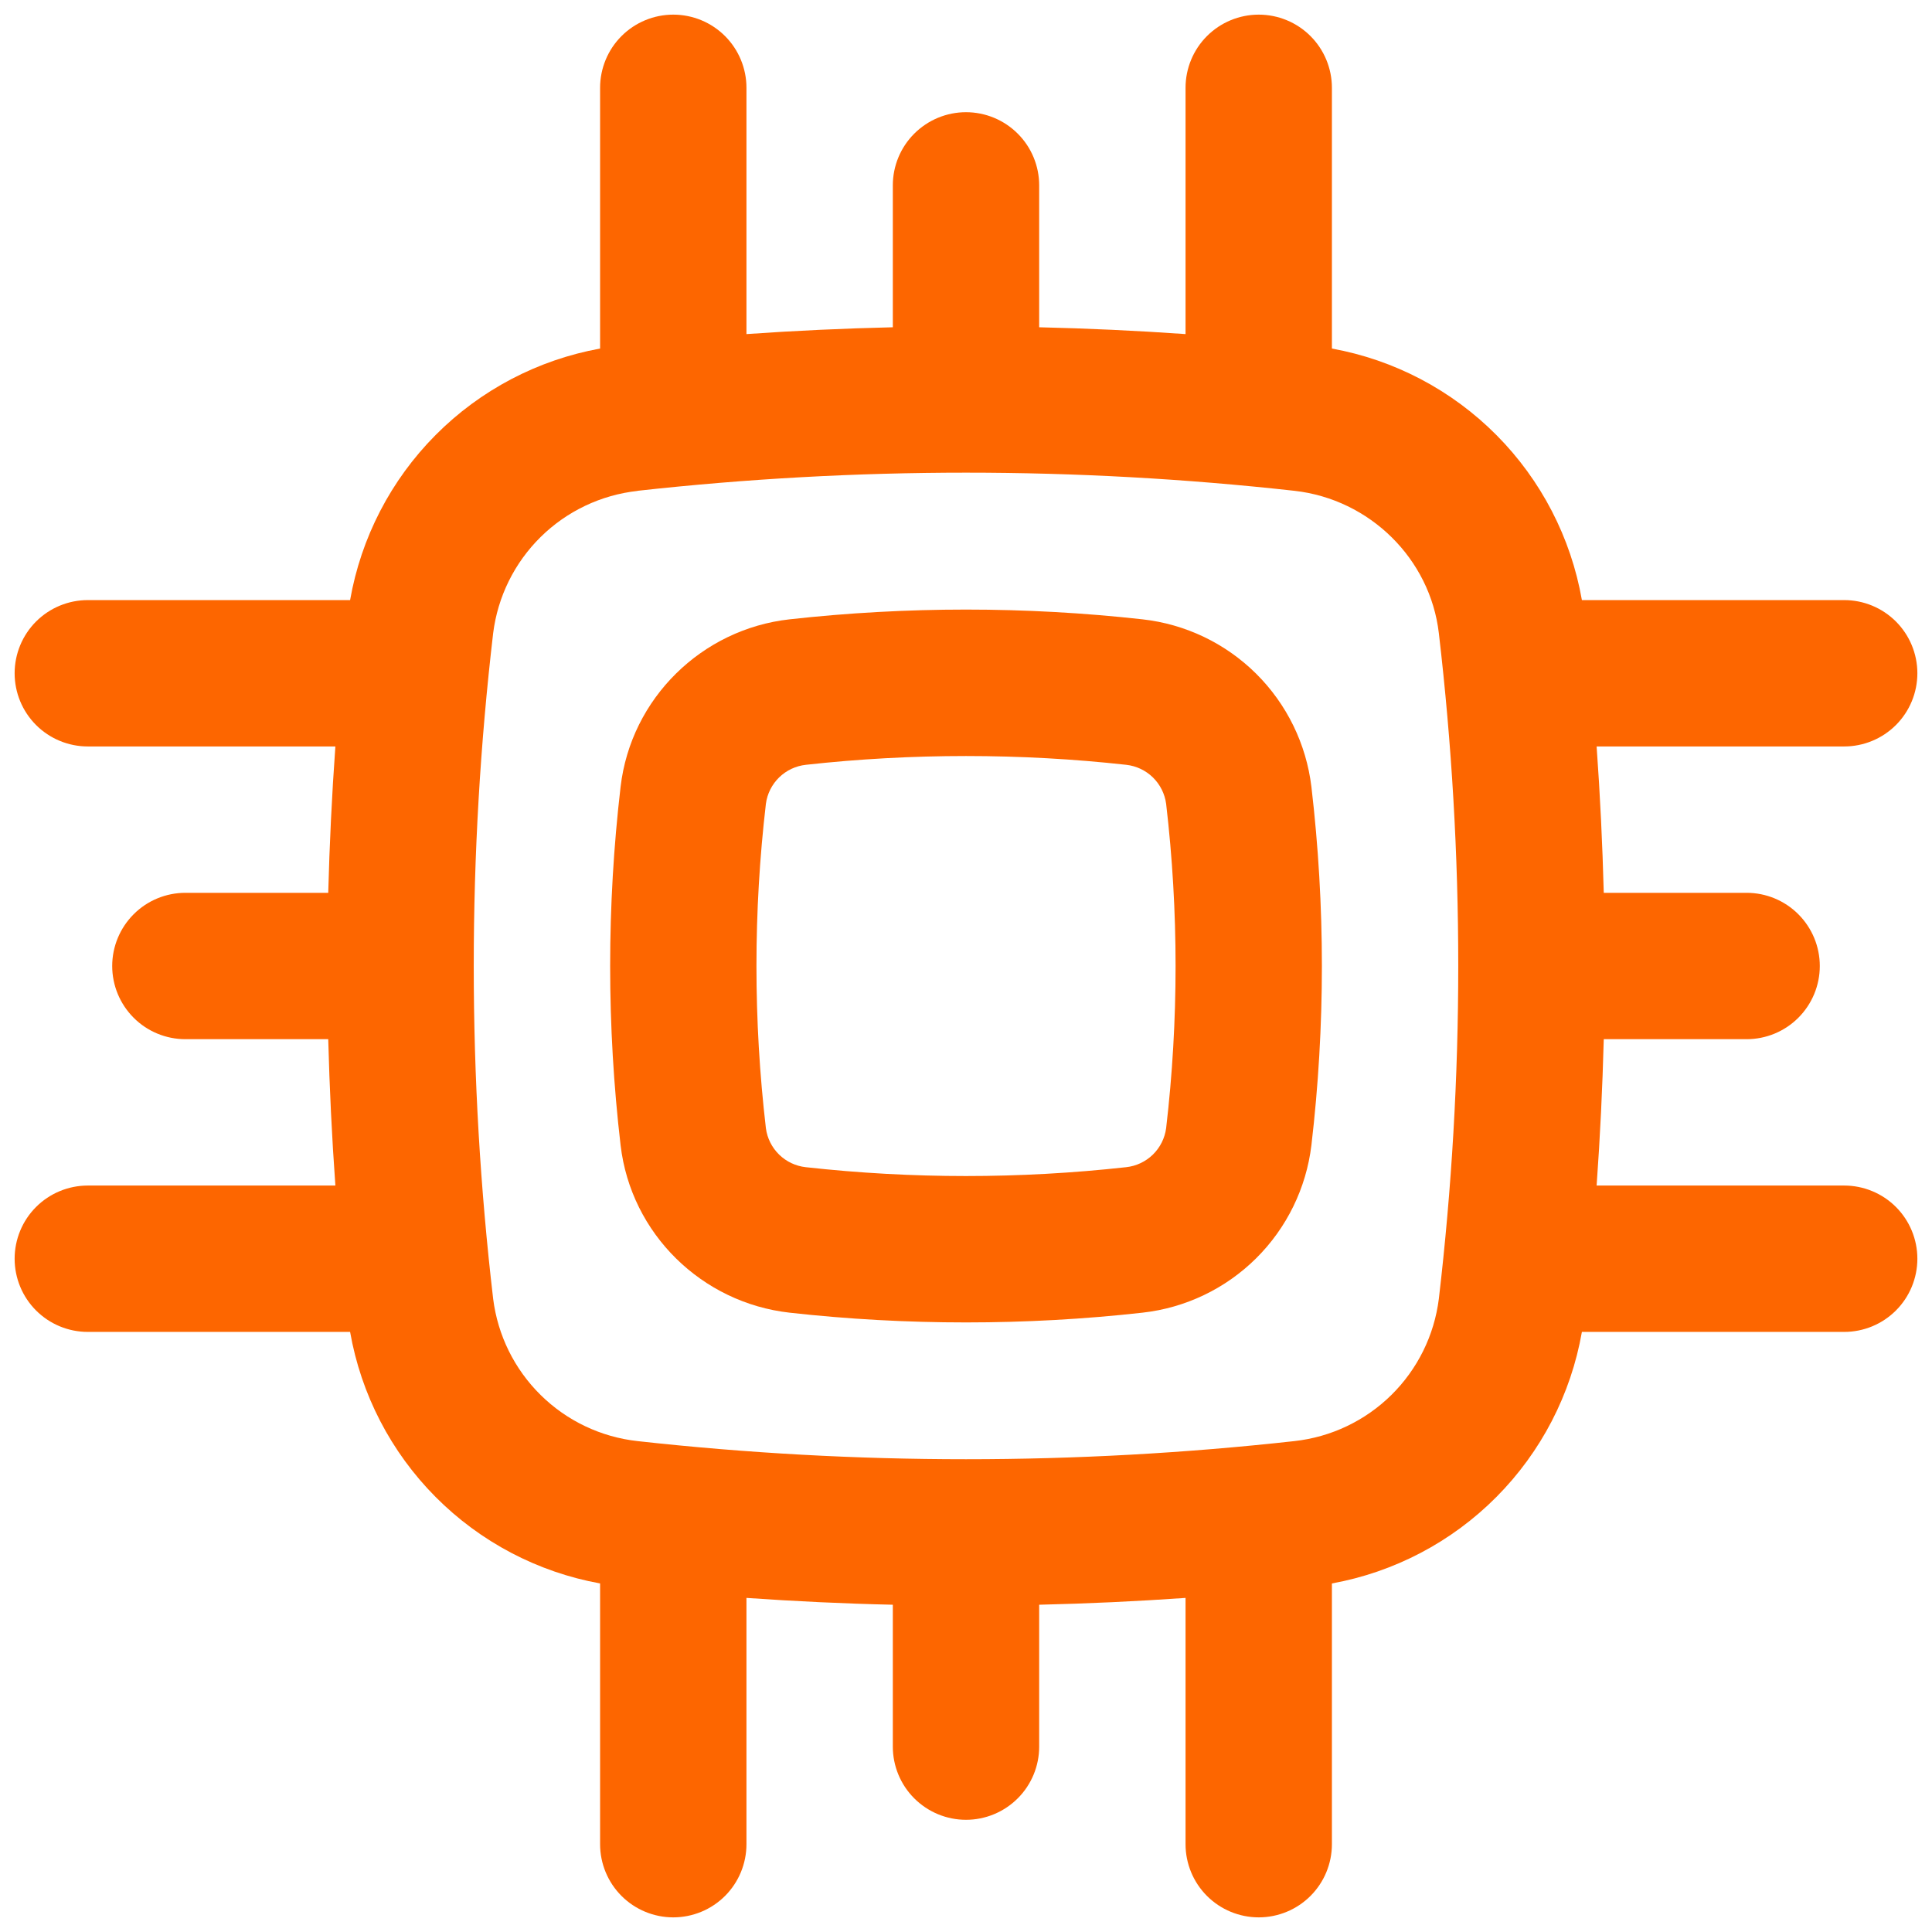
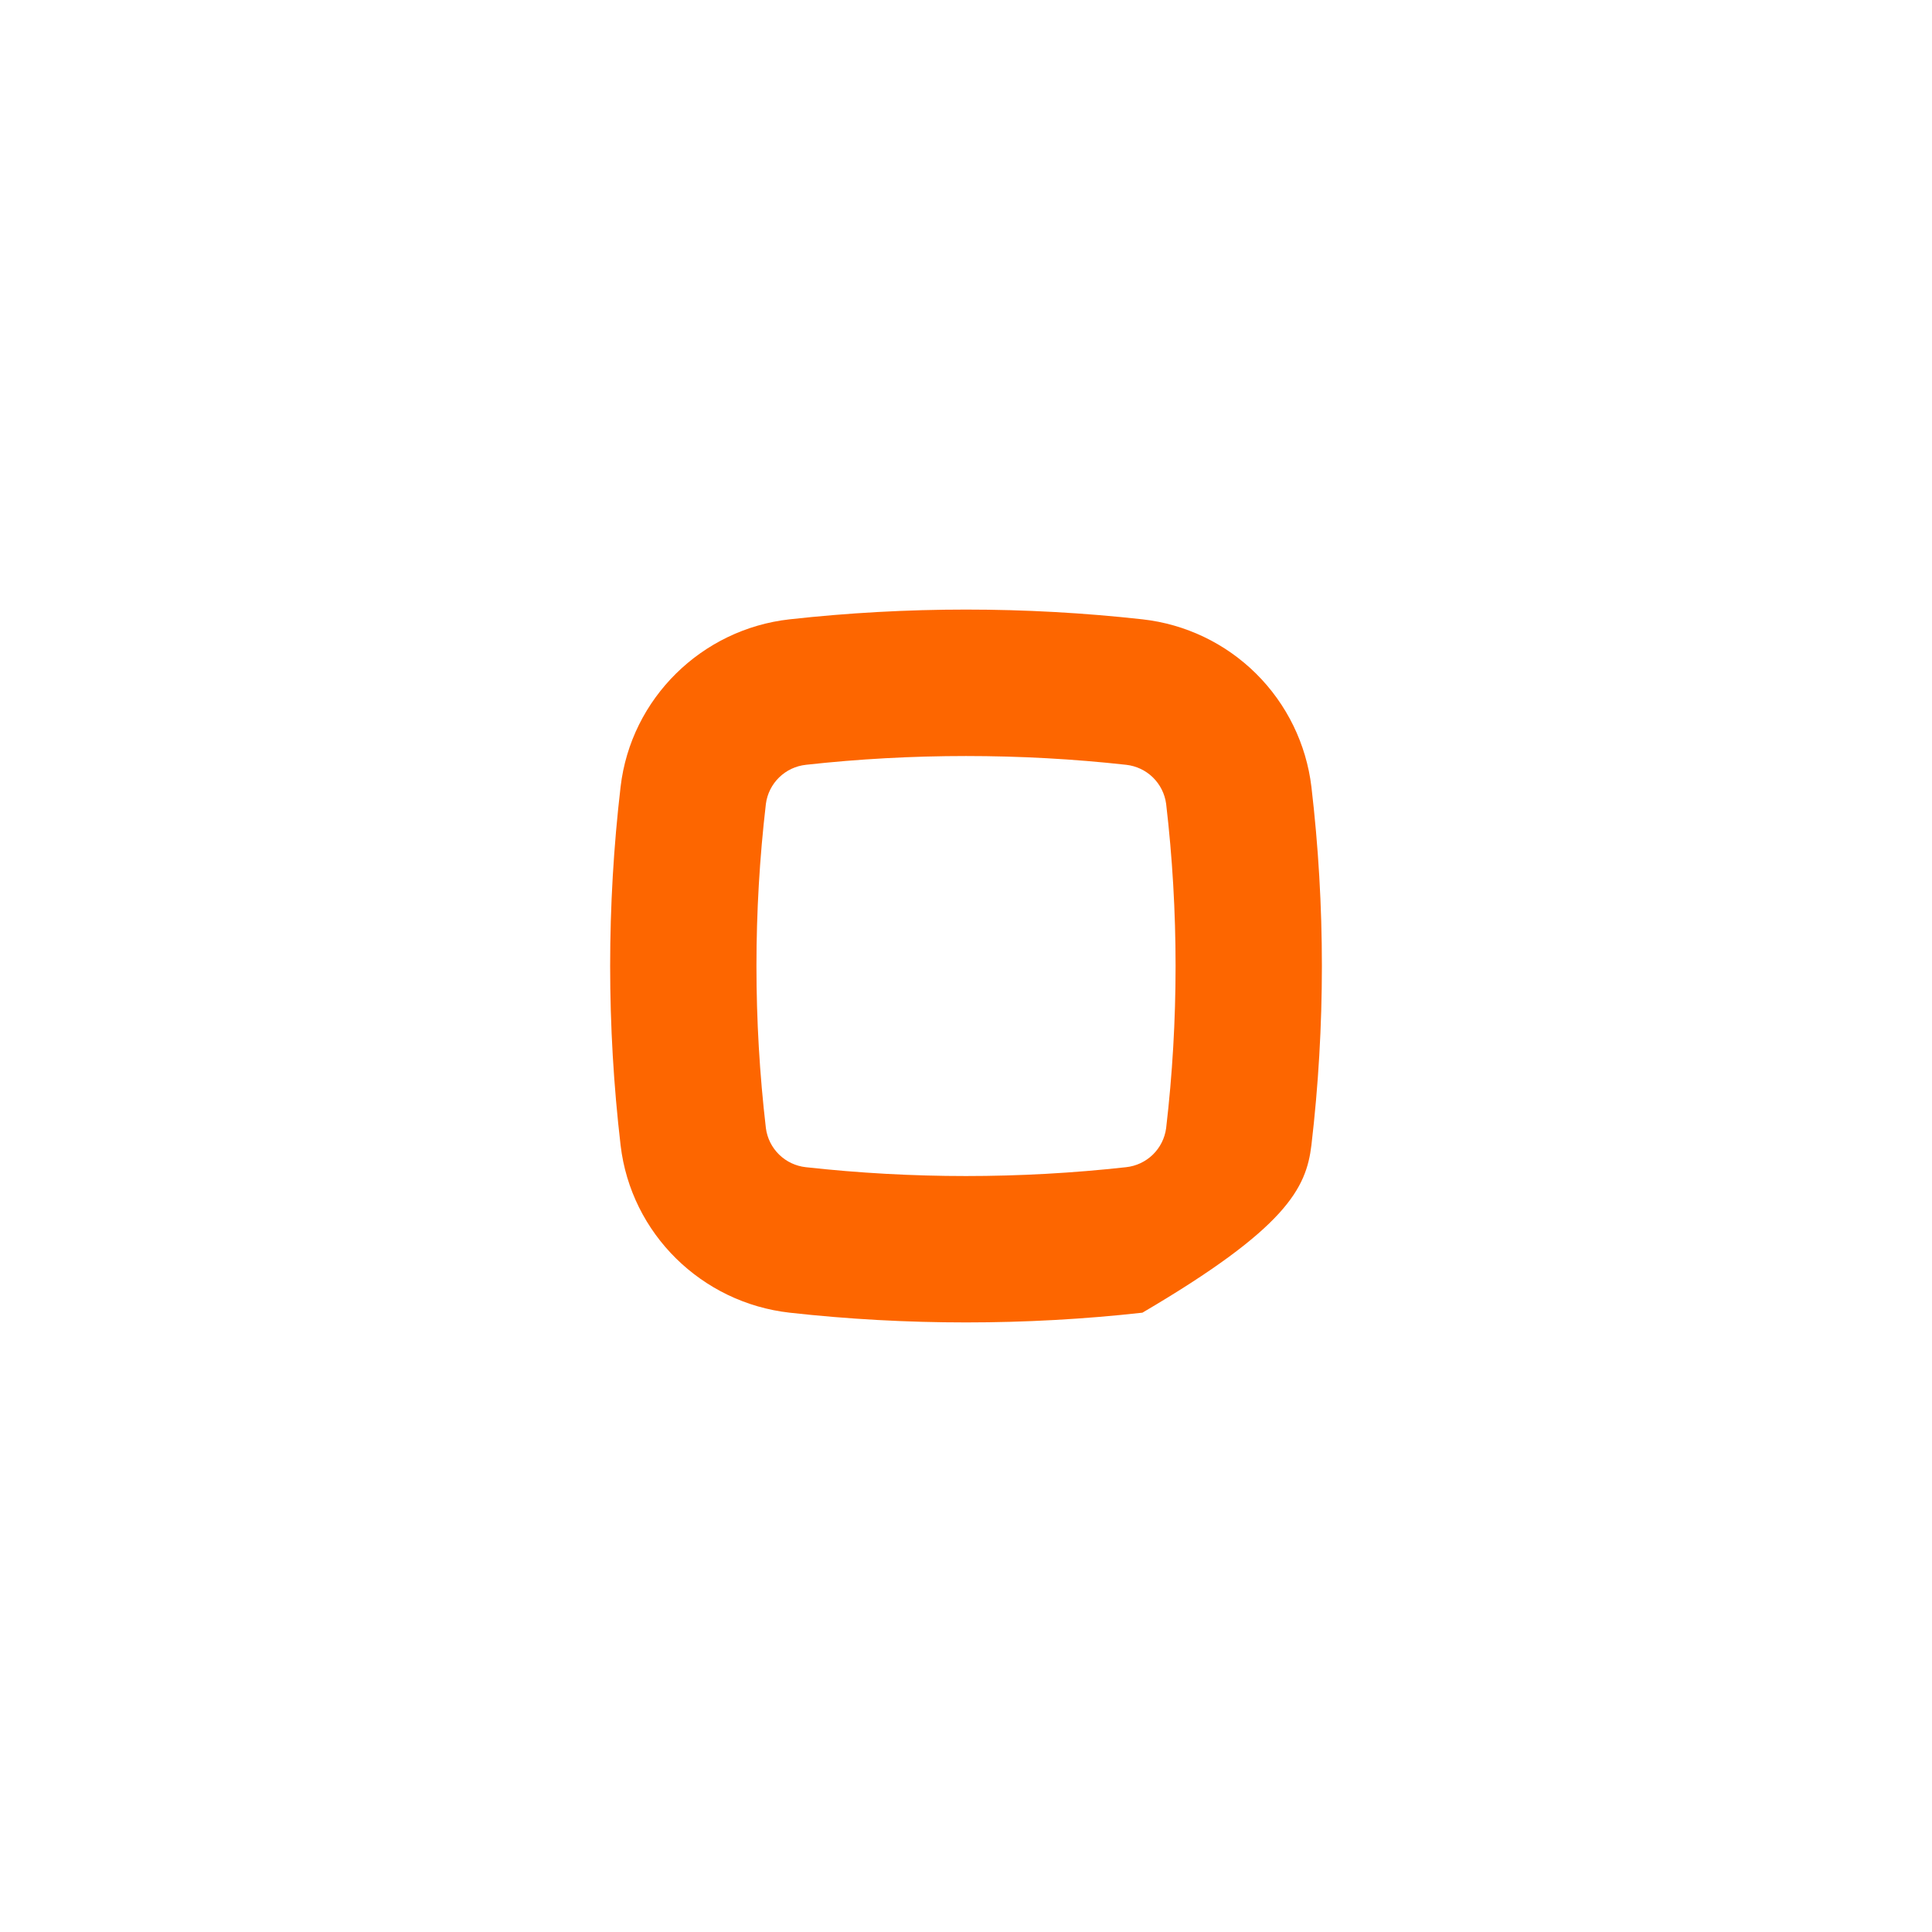
<svg xmlns="http://www.w3.org/2000/svg" width="66" height="66" viewBox="0 0 66 66" fill="none">
-   <path fill-rule="evenodd" clip-rule="evenodd" d="M39.027 21.157C35.022 20.713 30.979 20.713 26.974 21.157C23.98 21.49 21.554 23.85 21.2 26.88C20.725 30.946 20.725 35.054 21.2 39.12C21.554 42.153 23.98 44.507 26.974 44.843C30.947 45.287 35.054 45.287 39.027 44.843C40.494 44.68 41.862 44.026 42.91 42.987C43.958 41.948 44.624 40.585 44.8 39.12C45.277 35.053 45.277 30.947 44.8 26.88C44.624 25.415 43.958 24.052 42.91 23.013C41.862 21.974 40.494 21.32 39.027 21.157ZM27.527 26.127C31.134 25.727 34.867 25.727 38.474 26.127C38.817 26.165 39.138 26.317 39.385 26.558C39.632 26.8 39.791 27.117 39.837 27.46C40.267 31.14 40.267 34.86 39.837 38.54C39.791 38.883 39.632 39.201 39.384 39.443C39.136 39.684 38.815 39.836 38.47 39.873C34.834 40.276 31.164 40.276 27.527 39.873C27.183 39.835 26.863 39.684 26.615 39.442C26.368 39.2 26.209 38.883 26.164 38.54C25.734 34.859 25.734 31.141 26.164 27.46C26.209 27.117 26.369 26.799 26.617 26.557C26.864 26.316 27.186 26.164 27.53 26.127H27.527Z" fill="#FD6600" />
-   <path fill-rule="evenodd" clip-rule="evenodd" d="M45.5 3C45.5 2.337 45.237 1.701 44.768 1.232C44.299 0.763 43.663 0.5 43 0.5C42.337 0.5 41.701 0.763 41.232 1.232C40.763 1.701 40.5 2.337 40.5 3V11.413C38.835 11.296 37.168 11.219 35.5 11.18V6.333C35.5 5.67 35.237 5.034 34.768 4.566C34.299 4.097 33.663 3.833 33 3.833C32.337 3.833 31.701 4.097 31.232 4.566C30.763 5.034 30.5 5.67 30.5 6.333V11.18C28.832 11.219 27.165 11.296 25.5 11.413V3C25.5 2.337 25.237 1.701 24.768 1.232C24.299 0.763 23.663 0.5 23 0.5C22.337 0.5 21.701 0.763 21.232 1.232C20.763 1.701 20.5 2.337 20.5 3V11.907C18.369 12.294 16.407 13.325 14.88 14.862C13.353 16.398 12.334 18.366 11.96 20.5H3C2.337 20.5 1.701 20.763 1.232 21.232C0.763 21.701 0.5 22.337 0.5 23C0.5 23.663 0.763 24.299 1.232 24.768C1.701 25.237 2.337 25.5 3 25.5H11.457C11.337 27.167 11.257 28.833 11.213 30.5H6.333C5.67 30.5 5.034 30.763 4.566 31.232C4.097 31.701 3.833 32.337 3.833 33C3.833 33.663 4.097 34.299 4.566 34.768C5.034 35.237 5.67 35.5 6.333 35.5H11.213C11.257 37.167 11.337 38.833 11.457 40.5H3C2.337 40.5 1.701 40.763 1.232 41.232C0.763 41.701 0.5 42.337 0.5 43C0.5 43.663 0.763 44.299 1.232 44.768C1.701 45.237 2.337 45.5 3 45.5H11.96C12.334 47.634 13.353 49.602 14.88 51.138C16.407 52.675 18.369 53.706 20.5 54.093V63C20.5 63.663 20.763 64.299 21.232 64.768C21.701 65.237 22.337 65.5 23 65.5C23.663 65.5 24.299 65.237 24.768 64.768C25.237 64.299 25.5 63.663 25.5 63V54.587C27.16 54.703 28.83 54.783 30.5 54.82V59.667C30.5 60.33 30.763 60.966 31.232 61.434C31.701 61.903 32.337 62.167 33 62.167C33.663 62.167 34.299 61.903 34.768 61.434C35.237 60.966 35.5 60.33 35.5 59.667V54.82C37.168 54.781 38.835 54.704 40.5 54.587V63C40.5 63.663 40.763 64.299 41.232 64.768C41.701 65.237 42.337 65.5 43 65.5C43.663 65.5 44.299 65.237 44.768 64.768C45.237 64.299 45.5 63.663 45.5 63V54.093C47.631 53.706 49.593 52.675 51.12 51.138C52.647 49.602 53.666 47.634 54.04 45.5H63C63.663 45.5 64.299 45.237 64.768 44.768C65.237 44.299 65.5 43.663 65.5 43C65.5 42.337 65.237 41.701 64.768 41.232C64.299 40.763 63.663 40.5 63 40.5H54.543C54.663 38.833 54.743 37.167 54.787 35.5H59.667C60.33 35.5 60.966 35.237 61.434 34.768C61.903 34.299 62.167 33.663 62.167 33C62.167 32.337 61.903 31.701 61.434 31.232C60.966 30.763 60.33 30.5 59.667 30.5H54.787C54.743 28.833 54.663 27.167 54.543 25.5H63C63.663 25.5 64.299 25.237 64.768 24.768C65.237 24.299 65.5 23.663 65.5 23C65.5 22.337 65.237 21.701 64.768 21.232C64.299 20.763 63.663 20.5 63 20.5H54.04C53.666 18.366 52.647 16.398 51.12 14.862C49.593 13.325 47.631 12.294 45.5 11.907V3ZM21.777 16.767C29.236 15.94 36.764 15.94 44.223 16.767C46.8 17.057 48.857 19.093 49.153 21.63C50.037 29.184 50.037 36.816 49.153 44.37C48.997 45.617 48.425 46.774 47.53 47.656C46.635 48.538 45.469 49.092 44.22 49.23C36.762 50.056 29.235 50.056 21.777 49.23C20.528 49.092 19.363 48.537 18.469 47.655C17.574 46.773 17.003 45.616 16.847 44.37C15.963 36.816 15.963 29.184 16.847 21.63C17.003 20.383 17.575 19.226 18.47 18.344C19.365 17.462 20.531 16.908 21.78 16.77L21.777 16.767Z" fill="#FD6600" />
+   <path fill-rule="evenodd" clip-rule="evenodd" d="M39.027 21.157C35.022 20.713 30.979 20.713 26.974 21.157C23.98 21.49 21.554 23.85 21.2 26.88C20.725 30.946 20.725 35.054 21.2 39.12C21.554 42.153 23.98 44.507 26.974 44.843C30.947 45.287 35.054 45.287 39.027 44.843C43.958 41.948 44.624 40.585 44.8 39.12C45.277 35.053 45.277 30.947 44.8 26.88C44.624 25.415 43.958 24.052 42.91 23.013C41.862 21.974 40.494 21.32 39.027 21.157ZM27.527 26.127C31.134 25.727 34.867 25.727 38.474 26.127C38.817 26.165 39.138 26.317 39.385 26.558C39.632 26.8 39.791 27.117 39.837 27.46C40.267 31.14 40.267 34.86 39.837 38.54C39.791 38.883 39.632 39.201 39.384 39.443C39.136 39.684 38.815 39.836 38.47 39.873C34.834 40.276 31.164 40.276 27.527 39.873C27.183 39.835 26.863 39.684 26.615 39.442C26.368 39.2 26.209 38.883 26.164 38.54C25.734 34.859 25.734 31.141 26.164 27.46C26.209 27.117 26.369 26.799 26.617 26.557C26.864 26.316 27.186 26.164 27.53 26.127H27.527Z" fill="#FD6600" />
</svg>